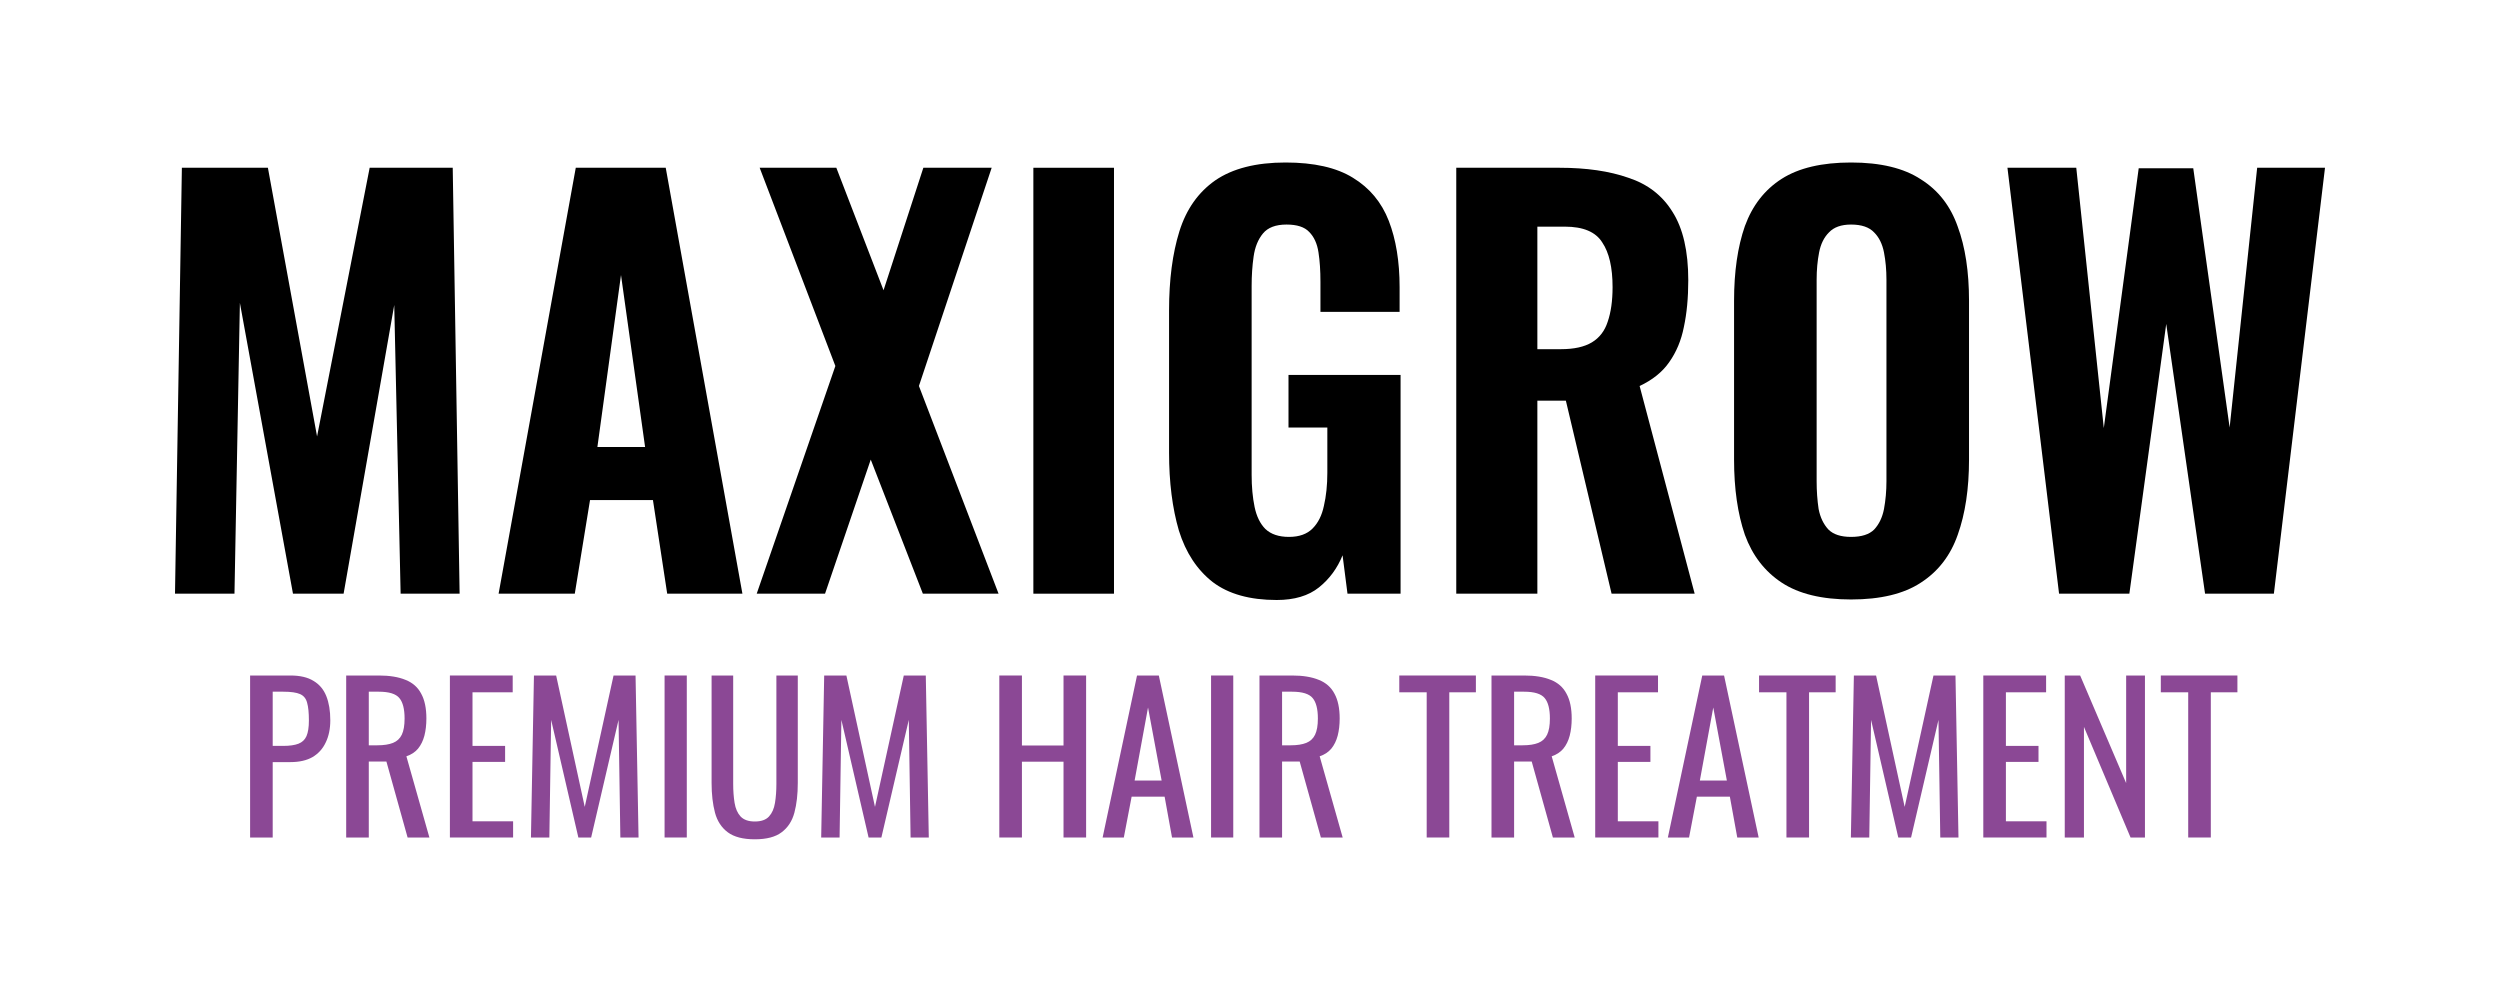
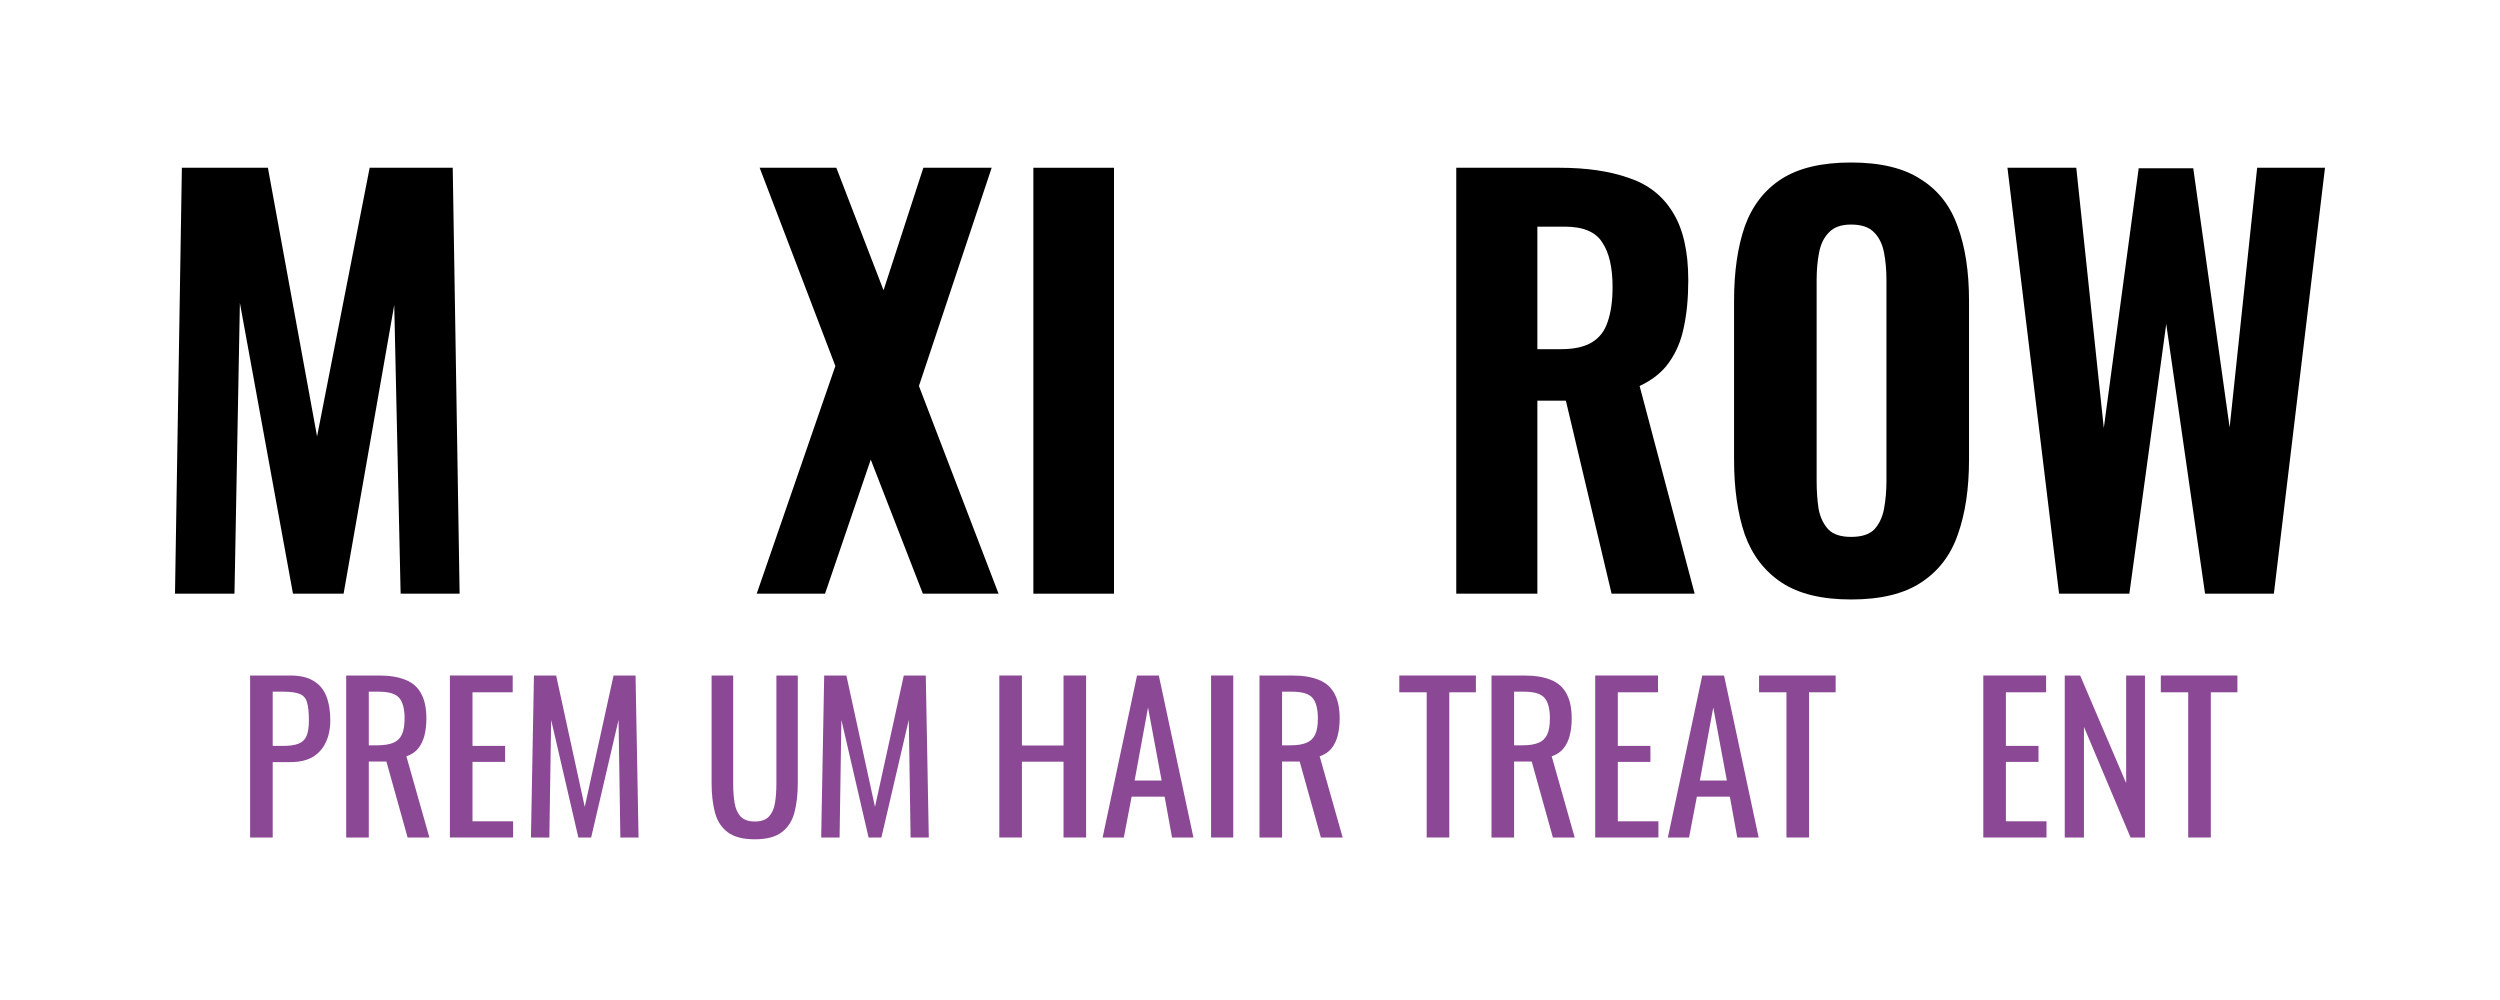
<svg xmlns="http://www.w3.org/2000/svg" width="200" height="80" viewBox="0 0 200 80" fill="none">
  <path d="M14 47.495L14.55 13.421H21.432L25.365 34.917L29.573 13.421H36.218L36.769 47.495H32.05L31.539 24.4L27.488 47.495H23.438L19.191 24.232L18.758 47.495H14Z" fill="black" />
-   <path d="M39.888 47.495L46.062 13.421H53.258L59.393 47.495H53.376L52.236 40.007H47.202L45.983 47.495H39.888ZM47.792 35.758H51.607L49.68 22.002L47.792 35.758Z" fill="black" />
  <path d="M60.537 47.495L66.829 29.28L60.773 13.421H66.907L70.683 23.222L73.868 13.421H79.334L73.514 30.879L79.885 47.495H73.829L69.66 36.768L66.003 47.495H60.537Z" fill="black" />
  <path d="M82.669 47.495V13.421H89.119V47.495H82.669Z" fill="black" />
-   <path d="M102.137 48C99.987 48 98.283 47.523 97.024 46.57C95.766 45.588 94.862 44.214 94.311 42.447C93.787 40.652 93.525 38.577 93.525 36.221V24.821C93.525 22.381 93.8 20.278 94.35 18.511C94.901 16.744 95.858 15.384 97.221 14.43C98.611 13.477 100.485 13 102.844 13C105.125 13 106.921 13.407 108.232 14.22C109.569 15.033 110.526 16.183 111.103 17.669C111.679 19.156 111.968 20.923 111.968 22.97V24.947H105.636V22.549C105.636 21.652 105.584 20.867 105.479 20.194C105.374 19.492 105.125 18.945 104.732 18.553C104.365 18.16 103.762 17.964 102.923 17.964C102.058 17.964 101.429 18.202 101.036 18.679C100.642 19.156 100.393 19.773 100.288 20.53C100.183 21.259 100.131 22.044 100.131 22.886V37.988C100.131 38.941 100.21 39.797 100.367 40.554C100.524 41.311 100.813 41.9 101.232 42.321C101.678 42.742 102.307 42.952 103.12 42.952C103.932 42.952 104.562 42.728 105.007 42.279C105.453 41.83 105.754 41.227 105.912 40.47C106.095 39.685 106.187 38.801 106.187 37.82V34.202H103.08V29.995H112.046V47.495H107.799L107.406 44.424C106.987 45.462 106.357 46.317 105.519 46.99C104.68 47.663 103.552 48 102.137 48Z" fill="black" />
  <path d="M116.501 47.495V13.421H124.759C126.909 13.421 128.744 13.687 130.264 14.22C131.811 14.725 132.991 15.636 133.803 16.954C134.642 18.272 135.062 20.095 135.062 22.423C135.062 23.825 134.944 25.073 134.708 26.167C134.498 27.233 134.105 28.172 133.528 28.986C132.978 29.771 132.191 30.402 131.169 30.879L135.573 47.495H128.927L125.27 32.056H122.989V47.495H116.501ZM122.989 27.934H124.877C125.925 27.934 126.751 27.752 127.354 27.387C127.957 27.022 128.377 26.476 128.613 25.746C128.875 24.989 129.006 24.064 129.006 22.97C129.006 21.399 128.731 20.207 128.18 19.394C127.656 18.553 126.659 18.132 125.191 18.132H122.989V27.934Z" fill="black" />
  <path d="M148.084 47.958C145.751 47.958 143.903 47.509 142.539 46.612C141.176 45.714 140.193 44.438 139.59 42.784C139.013 41.101 138.725 39.096 138.725 36.768V24.064C138.725 21.736 139.013 19.745 139.59 18.09C140.193 16.436 141.176 15.174 142.539 14.304C143.903 13.435 145.751 13 148.084 13C150.444 13 152.305 13.449 153.668 14.346C155.058 15.216 156.041 16.478 156.618 18.132C157.221 19.759 157.522 21.736 157.522 24.064V36.768C157.522 39.096 157.221 41.101 156.618 42.784C156.041 44.438 155.058 45.714 153.668 46.612C152.305 47.509 150.444 47.958 148.084 47.958ZM148.084 42.952C148.923 42.952 149.539 42.756 149.932 42.363C150.326 41.942 150.588 41.395 150.719 40.722C150.85 40.021 150.916 39.278 150.916 38.493V22.381C150.916 21.596 150.85 20.867 150.719 20.194C150.588 19.52 150.326 18.988 149.932 18.595C149.539 18.174 148.923 17.964 148.084 17.964C147.298 17.964 146.708 18.174 146.315 18.595C145.921 18.988 145.659 19.52 145.528 20.194C145.397 20.867 145.331 21.596 145.331 22.381V38.493C145.331 39.278 145.384 40.021 145.489 40.722C145.62 41.395 145.882 41.942 146.275 42.363C146.668 42.756 147.271 42.952 148.084 42.952Z" fill="black" />
  <path d="M164.725 47.495L160.596 13.421H166.102L168.304 34.244L171.096 13.463H175.461L178.371 34.202L180.573 13.421H186L181.91 47.495H176.405L173.298 25.915L170.349 47.495H164.725Z" fill="black" />
  <path d="M20.008 67V54.04H23.224C24.003 54.04 24.621 54.184 25.08 54.472C25.549 54.749 25.891 55.155 26.104 55.688C26.317 56.221 26.424 56.867 26.424 57.624C26.424 58.307 26.301 58.899 26.056 59.4C25.821 59.901 25.469 60.291 25 60.568C24.531 60.835 23.944 60.968 23.24 60.968H21.816V67H20.008ZM21.816 59.672H22.648C23.171 59.672 23.581 59.613 23.88 59.496C24.179 59.379 24.392 59.176 24.52 58.888C24.648 58.589 24.712 58.173 24.712 57.64C24.712 57.021 24.664 56.547 24.568 56.216C24.483 55.885 24.296 55.656 24.008 55.528C23.72 55.4 23.272 55.336 22.664 55.336H21.816V59.672Z" fill="#8B4895" />
  <path d="M27.695 67V54.04H30.303C31.168 54.04 31.882 54.157 32.447 54.392C33.013 54.616 33.429 54.984 33.696 55.496C33.973 55.997 34.111 56.659 34.111 57.48C34.111 57.981 34.058 58.44 33.952 58.856C33.845 59.261 33.674 59.608 33.44 59.896C33.205 60.173 32.895 60.376 32.511 60.504L34.352 67H32.608L30.912 60.92H29.503V67H27.695ZM29.503 59.624H30.192C30.703 59.624 31.119 59.56 31.439 59.432C31.759 59.304 31.994 59.085 32.144 58.776C32.293 58.467 32.367 58.035 32.367 57.48C32.367 56.723 32.229 56.179 31.951 55.848C31.674 55.507 31.125 55.336 30.303 55.336H29.503V59.624Z" fill="#8B4895" />
  <path d="M35.992 67V54.04H41.016V55.384H37.8V59.672H40.408V60.952H37.8V65.704H41.048V67H35.992Z" fill="#8B4895" />
  <path d="M42.476 67L42.716 54.04H44.492L46.78 64.552L49.084 54.04H50.844L51.084 67H49.628L49.484 57.592L47.292 67H46.268L44.092 57.592L43.948 67H42.476Z" fill="#8B4895" />
-   <path d="M53.166 67V54.04H54.943V67H53.166Z" fill="#8B4895" />
  <path d="M60.383 67.144C59.445 67.144 58.725 66.957 58.223 66.584C57.722 66.211 57.381 65.688 57.199 65.016C57.018 64.333 56.927 63.539 56.927 62.632V54.04H58.655V62.712C58.655 63.267 58.693 63.773 58.767 64.232C58.842 64.691 59.002 65.053 59.247 65.32C59.503 65.587 59.882 65.72 60.383 65.72C60.895 65.72 61.274 65.587 61.519 65.32C61.765 65.053 61.925 64.691 61.999 64.232C62.074 63.773 62.111 63.267 62.111 62.712V54.04H63.823V62.632C63.823 63.539 63.733 64.333 63.551 65.016C63.37 65.688 63.029 66.211 62.527 66.584C62.037 66.957 61.322 67.144 60.383 67.144Z" fill="#8B4895" />
  <path d="M65.695 67L65.935 54.04H67.711L69.999 64.552L72.303 54.04H74.063L74.303 67H72.847L72.703 57.592L70.511 67H69.487L67.311 57.592L67.167 67H65.695Z" fill="#8B4895" />
  <path d="M79.945 67V54.04H81.754V59.64H85.082V54.04H86.889V67H85.082V60.936H81.754V67H79.945Z" fill="#8B4895" />
  <path d="M88.21 67L90.962 54.04H92.706L95.474 67H93.762L93.17 63.736H90.53L89.906 67H88.21ZM90.77 62.44H92.93L91.842 56.6L90.77 62.44Z" fill="#8B4895" />
  <path d="M96.885 67V54.04H98.661V67H96.885Z" fill="#8B4895" />
  <path d="M100.758 67V54.04H103.366C104.23 54.04 104.945 54.157 105.51 54.392C106.075 54.616 106.491 54.984 106.758 55.496C107.035 55.997 107.174 56.659 107.174 57.48C107.174 57.981 107.121 58.44 107.014 58.856C106.907 59.261 106.737 59.608 106.502 59.896C106.267 60.173 105.958 60.376 105.574 60.504L107.414 67H105.67L103.974 60.92H102.566V67H100.758ZM102.566 59.624H103.254C103.766 59.624 104.182 59.56 104.502 59.432C104.822 59.304 105.057 59.085 105.206 58.776C105.355 58.467 105.43 58.035 105.43 57.48C105.43 56.723 105.291 56.179 105.014 55.848C104.737 55.507 104.187 55.336 103.366 55.336H102.566V59.624Z" fill="#8B4895" />
  <path d="M114.135 67V55.384H111.943V54.04H118.071V55.384H115.943V67H114.135Z" fill="#8B4895" />
  <path d="M119.32 67V54.04H121.928C122.792 54.04 123.507 54.157 124.072 54.392C124.638 54.616 125.054 54.984 125.32 55.496C125.598 55.997 125.736 56.659 125.736 57.48C125.736 57.981 125.683 58.44 125.576 58.856C125.47 59.261 125.299 59.608 125.064 59.896C124.83 60.173 124.52 60.376 124.136 60.504L125.976 67H124.232L122.536 60.92H121.128V67H119.32ZM121.128 59.624H121.816C122.328 59.624 122.744 59.56 123.064 59.432C123.384 59.304 123.619 59.085 123.768 58.776C123.918 58.467 123.992 58.035 123.992 57.48C123.992 56.723 123.854 56.179 123.576 55.848C123.299 55.507 122.75 55.336 121.928 55.336H121.128V59.624Z" fill="#8B4895" />
  <path d="M127.617 67V54.04H132.641V55.384H129.425V59.672H132.033V60.952H129.425V65.704H132.673V67H127.617Z" fill="#8B4895" />
  <path d="M133.429 67L136.181 54.04H137.925L140.693 67H138.981L138.389 63.736H135.749L135.125 67H133.429ZM135.989 62.44H138.149L137.061 56.6L135.989 62.44Z" fill="#8B4895" />
  <path d="M142.916 67V55.384H140.724V54.04H146.852V55.384H144.724V67H142.916Z" fill="#8B4895" />
-   <path d="M148.07 67L148.31 54.04H150.086L152.374 64.552L154.678 54.04H156.438L156.678 67H155.222L155.078 57.592L152.886 67H151.862L149.686 57.592L149.542 67H148.07Z" fill="#8B4895" />
  <path d="M158.664 67V54.04H163.688V55.384H160.472V59.672H163.08V60.952H160.472V65.704H163.72V67H158.664Z" fill="#8B4895" />
  <path d="M165.18 67V54.04H166.412L170.092 62.648V54.04H171.596V67H170.444L166.716 58.152V67H165.18Z" fill="#8B4895" />
  <path d="M175.057 67V55.384H172.865V54.04H178.993V55.384H176.865V67H175.057Z" fill="#8B4895" />
</svg>